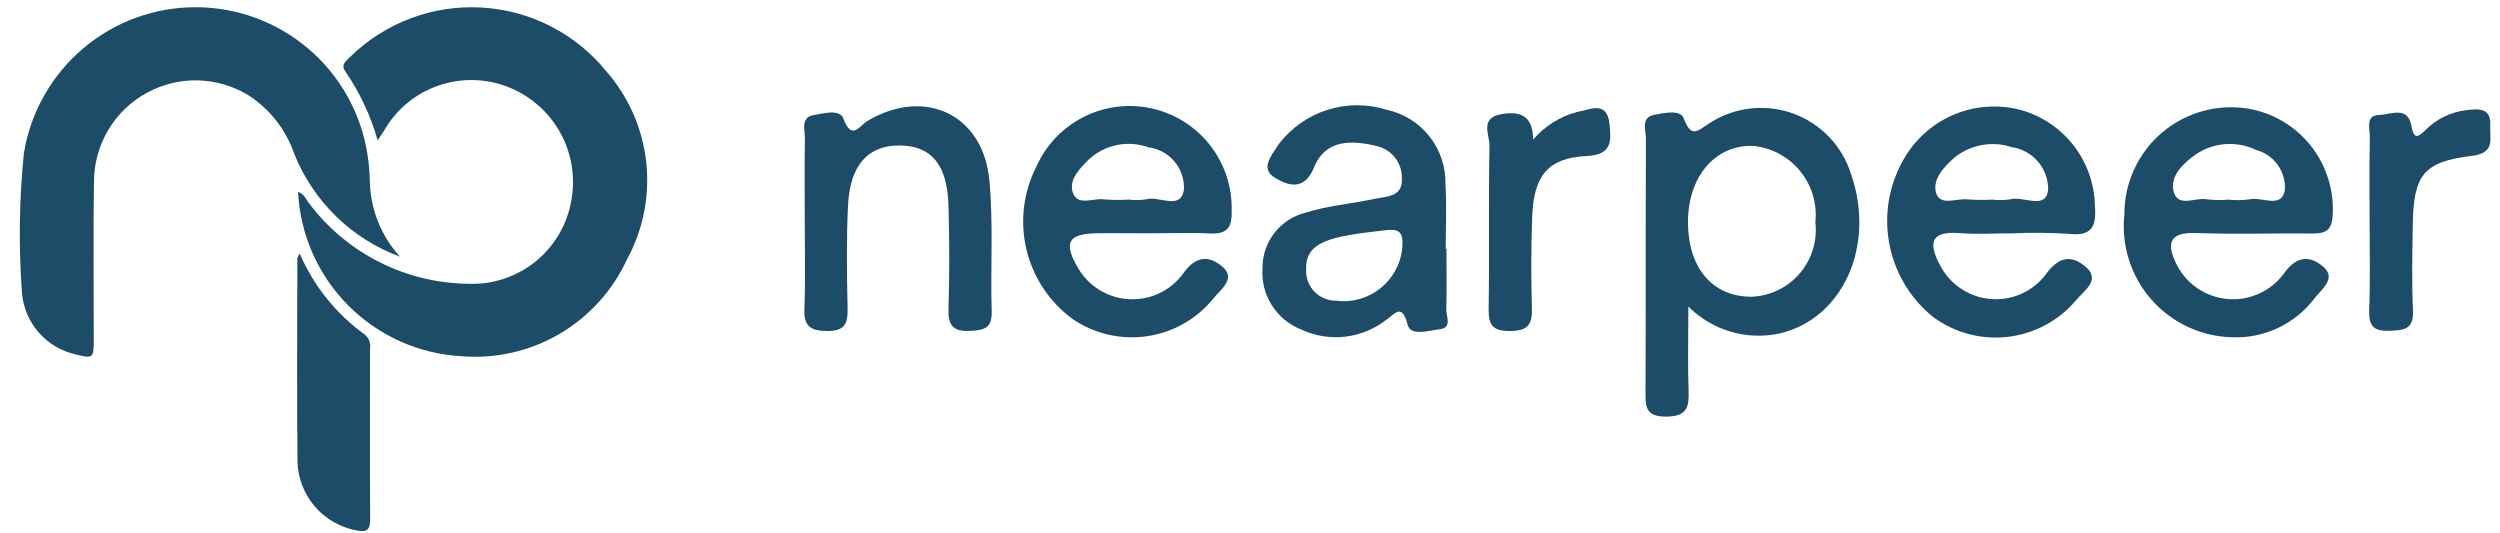
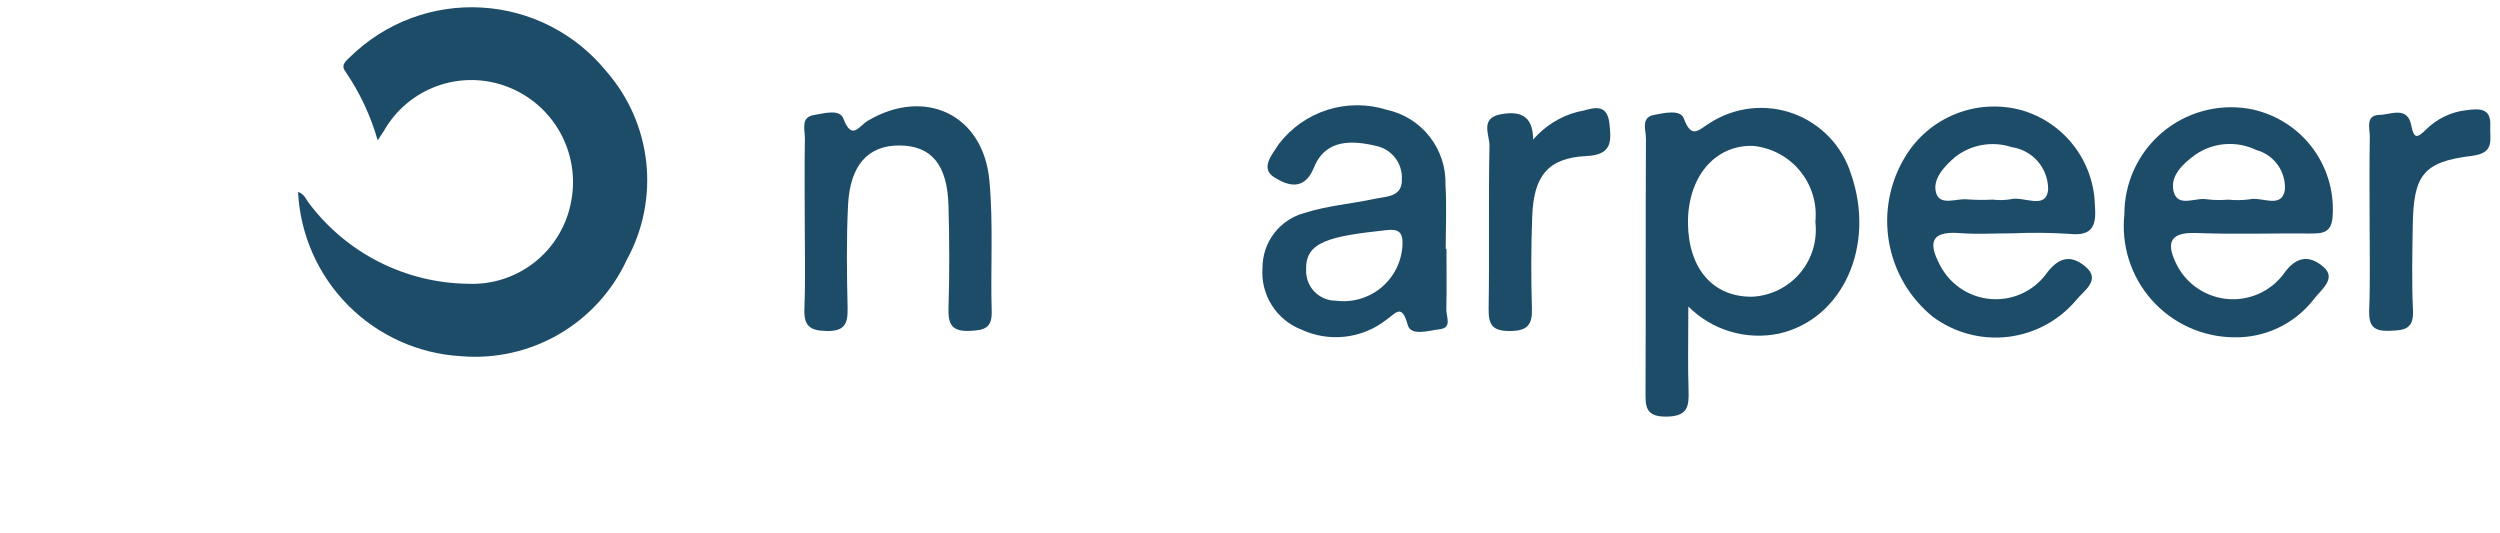
<svg xmlns="http://www.w3.org/2000/svg" width="122" height="26" viewBox="0 0 122 26" fill="none">
  <path d="M82.391 14.957C82.391 16.531 82.359 17.795 82.402 19.057C82.429 19.853 82.348 20.317 81.328 20.331C80.252 20.345 80.299 19.786 80.302 19.044C80.319 14.948 80.302 10.852 80.322 6.755C80.322 6.347 80.057 5.731 80.721 5.606C81.205 5.514 82.004 5.327 82.17 5.78C82.551 6.815 82.89 6.336 83.448 5.997C84.043 5.614 84.719 5.373 85.422 5.294C86.126 5.214 86.838 5.298 87.504 5.539C88.17 5.78 88.771 6.172 89.261 6.683C89.751 7.194 90.116 7.811 90.328 8.487C91.55 11.997 89.923 15.586 86.805 16.282C86.017 16.444 85.201 16.409 84.431 16.177C83.66 15.946 82.959 15.526 82.391 14.957V14.957ZM82.373 10.898C82.397 13.111 83.597 14.492 85.486 14.48C85.934 14.462 86.375 14.35 86.778 14.154C87.182 13.957 87.541 13.679 87.833 13.337C88.124 12.995 88.342 12.596 88.472 12.166C88.602 11.736 88.642 11.284 88.59 10.838C88.636 10.391 88.594 9.939 88.464 9.509C88.334 9.079 88.119 8.678 87.833 8.332C87.547 7.986 87.194 7.7 86.796 7.491C86.398 7.283 85.963 7.155 85.515 7.117C83.663 7.082 82.351 8.664 82.373 10.898Z" fill="#1D4C69" />
  <path d="M108.99 16.46C108.235 16.45 107.49 16.283 106.804 15.969C106.117 15.655 105.504 15.201 105.003 14.636C104.502 14.071 104.125 13.408 103.895 12.688C103.666 11.969 103.589 11.21 103.67 10.459C103.667 9.704 103.829 8.957 104.144 8.27C104.458 7.584 104.919 6.974 105.493 6.483C106.067 5.992 106.741 5.632 107.468 5.428C108.195 5.223 108.958 5.18 109.704 5.299C110.913 5.506 112.004 6.151 112.766 7.112C113.528 8.073 113.909 9.282 113.835 10.507C113.798 11.367 113.353 11.4 112.722 11.395C110.874 11.378 109.023 11.442 107.178 11.371C105.772 11.317 105.737 11.954 106.237 12.945C106.477 13.406 106.83 13.798 107.262 14.086C107.695 14.374 108.193 14.548 108.711 14.592C109.228 14.636 109.749 14.548 110.223 14.338C110.698 14.127 111.112 13.8 111.427 13.386C112.113 12.39 112.798 12.512 113.392 13.032C114.044 13.602 113.245 14.155 112.918 14.598C112.456 15.195 111.859 15.676 111.177 15.999C110.494 16.323 109.745 16.481 108.99 16.46V16.46ZM108.746 9.742C109.088 9.778 109.432 9.774 109.772 9.729C110.366 9.58 111.344 10.214 111.502 9.268C111.53 8.831 111.406 8.398 111.15 8.043C110.895 7.687 110.524 7.432 110.101 7.319C109.634 7.093 109.116 6.995 108.598 7.033C108.081 7.07 107.583 7.244 107.154 7.535C106.54 7.972 105.875 8.586 106.075 9.353C106.284 10.153 107.155 9.61 107.72 9.729C108.061 9.768 108.404 9.772 108.745 9.742H108.746Z" fill="#1D4C69" />
-   <path d="M56.081 11.385C55.216 11.385 54.348 11.369 53.483 11.385C52.112 11.417 51.893 11.846 52.6 13.066C52.852 13.504 53.208 13.873 53.637 14.14C54.066 14.407 54.554 14.565 55.058 14.598C55.562 14.631 56.067 14.54 56.528 14.332C56.988 14.123 57.39 13.805 57.697 13.404C58.365 12.429 59.023 12.479 59.654 13.014C60.35 13.604 59.538 14.146 59.21 14.572C58.4 15.567 57.246 16.222 55.976 16.407C54.707 16.593 53.413 16.295 52.352 15.574C51.221 14.749 50.421 13.548 50.094 12.187C49.767 10.826 49.935 9.392 50.568 8.144C51.034 7.087 51.853 6.225 52.885 5.705C53.916 5.186 55.096 5.041 56.223 5.295C57.349 5.55 58.353 6.187 59.061 7.1C59.769 8.012 60.138 9.142 60.105 10.297C60.13 11.132 59.859 11.44 59.024 11.392C58.047 11.342 57.063 11.385 56.081 11.385ZM55.074 9.74C55.358 9.776 55.645 9.772 55.928 9.728C56.56 9.537 57.647 10.301 57.778 9.225C57.795 8.728 57.624 8.242 57.3 7.864C56.975 7.486 56.521 7.244 56.027 7.185C55.538 7.011 55.01 6.974 54.501 7.078C53.992 7.183 53.522 7.424 53.14 7.776C52.685 8.227 52.148 8.773 52.352 9.394C52.579 10.081 53.35 9.651 53.875 9.729C54.274 9.762 54.674 9.766 55.074 9.74V9.74Z" fill="#1D4C69" />
  <path d="M98.219 11.386C97.353 11.386 96.484 11.442 95.624 11.375C94.011 11.248 94.192 12.071 94.725 13.037C94.972 13.477 95.323 13.85 95.748 14.121C96.174 14.393 96.659 14.555 97.162 14.593C97.665 14.632 98.17 14.546 98.632 14.342C99.093 14.139 99.498 13.824 99.808 13.427C100.472 12.477 101.11 12.453 101.767 13.009C102.566 13.67 101.651 14.216 101.312 14.652C100.466 15.653 99.269 16.293 97.966 16.441C96.664 16.588 95.354 16.232 94.306 15.445C93.179 14.525 92.424 13.228 92.179 11.793C91.935 10.359 92.218 8.885 92.977 7.643C93.549 6.696 94.416 5.963 95.445 5.555C96.474 5.146 97.608 5.086 98.674 5.383C99.678 5.678 100.562 6.283 101.201 7.111C101.84 7.939 102.2 8.949 102.23 9.994C102.305 10.969 102.166 11.541 100.978 11.413C100.059 11.354 99.138 11.345 98.219 11.386V11.386ZM97.235 9.741C97.52 9.776 97.809 9.772 98.094 9.728C98.732 9.541 99.86 10.285 99.95 9.239C99.951 8.739 99.772 8.256 99.446 7.878C99.12 7.5 98.668 7.253 98.174 7.181C97.708 7.027 97.21 6.991 96.726 7.076C96.242 7.161 95.787 7.365 95.401 7.67C94.863 8.135 94.288 8.757 94.483 9.417C94.678 10.076 95.493 9.66 96.031 9.731C96.431 9.76 96.833 9.764 97.233 9.741H97.235Z" fill="#1D4C69" />
  <path d="M70.588 12.143C70.588 13.127 70.605 14.111 70.58 15.094C70.57 15.445 70.882 16.002 70.253 16.068C69.722 16.13 68.847 16.419 68.697 15.858C68.403 14.757 68.091 15.315 67.615 15.634C67.037 16.076 66.35 16.351 65.628 16.431C64.905 16.511 64.174 16.392 63.514 16.087C62.915 15.855 62.406 15.437 62.063 14.894C61.72 14.351 61.561 13.712 61.61 13.072C61.608 12.457 61.811 11.859 62.187 11.372C62.563 10.886 63.09 10.538 63.686 10.385C64.774 10.037 65.942 9.949 67.065 9.706C67.648 9.579 68.457 9.634 68.411 8.707C68.421 8.353 68.311 8.006 68.099 7.723C67.887 7.439 67.586 7.235 67.245 7.143C66.014 6.836 64.693 6.761 64.123 8.172C63.629 9.397 62.761 9.007 62.2 8.663C61.454 8.212 62.106 7.518 62.408 7.028C63.008 6.242 63.835 5.66 64.778 5.361C65.72 5.062 66.732 5.061 67.675 5.358C68.504 5.537 69.244 6.001 69.767 6.669C70.29 7.336 70.564 8.166 70.539 9.014C70.603 10.051 70.551 11.102 70.551 12.138L70.588 12.143ZM65.16 14.669C65.555 14.726 65.958 14.699 66.343 14.591C66.728 14.483 67.086 14.297 67.395 14.043C67.703 13.789 67.956 13.473 68.136 13.117C68.316 12.76 68.419 12.37 68.44 11.97C68.478 11.302 68.229 11.169 67.66 11.23C64.876 11.531 63.704 11.795 63.74 13.145C63.729 13.34 63.758 13.534 63.824 13.718C63.89 13.901 63.992 14.069 64.125 14.211C64.257 14.354 64.417 14.469 64.595 14.548C64.773 14.627 64.965 14.67 65.16 14.674V14.669Z" fill="#1D4C69" />
  <path d="M39.271 10.727C39.271 9.4 39.255 8.07 39.279 6.744C39.279 6.326 39.058 5.715 39.727 5.612C40.209 5.537 40.98 5.3 41.16 5.793C41.577 6.889 41.928 6.14 42.344 5.895C45.128 4.249 47.976 5.575 48.281 8.795C48.481 10.914 48.332 13.065 48.395 15.198C48.419 16.017 48.03 16.113 47.348 16.146C46.503 16.188 46.26 15.883 46.286 15.063C46.339 13.393 46.333 11.713 46.286 10.04C46.232 8.033 45.451 7.106 43.891 7.099C42.371 7.092 41.483 8.049 41.385 10.001C41.302 11.671 41.325 13.35 41.363 15.023C41.381 15.796 41.224 16.17 40.336 16.153C39.51 16.138 39.222 15.892 39.254 15.059C39.311 13.617 39.271 12.171 39.271 10.727Z" fill="#1D4C69" />
  <path d="M74.816 6.814C75.379 6.158 76.127 5.686 76.963 5.463C77.532 5.385 78.425 4.849 78.544 6.056C78.625 6.884 78.691 7.554 77.409 7.616C75.533 7.708 74.847 8.591 74.773 10.548C74.716 12.044 74.712 13.543 74.758 15.039C74.783 15.847 74.549 16.146 73.699 16.153C72.848 16.16 72.632 15.874 72.645 15.066C72.689 12.421 72.632 9.767 72.687 7.118C72.696 6.597 72.205 5.772 73.228 5.578C74.124 5.409 74.815 5.595 74.816 6.814Z" fill="#1D4C69" />
  <path d="M115.637 10.832C115.637 9.448 115.62 8.066 115.647 6.683C115.655 6.275 115.41 5.622 116.12 5.607C116.66 5.596 117.491 5.154 117.673 6.13C117.805 6.837 118.003 6.699 118.382 6.328C118.916 5.796 119.614 5.46 120.362 5.376C120.953 5.305 121.576 5.236 121.525 6.147C121.488 6.78 121.786 7.463 120.638 7.604C118.248 7.895 117.78 8.541 117.743 10.999C117.722 12.383 117.688 13.768 117.754 15.147C117.8 16.089 117.302 16.121 116.589 16.143C115.825 16.17 115.596 15.899 115.615 15.154C115.672 13.719 115.638 12.273 115.637 10.832Z" fill="#1D4C69" />
  <path d="M14.545 9.363C14.865 9.478 14.93 9.726 15.069 9.904C15.974 11.111 17.143 12.094 18.487 12.777C19.831 13.461 21.315 13.827 22.823 13.847C24.018 13.903 25.192 13.519 26.124 12.77C27.056 12.02 27.681 10.955 27.883 9.776C28.09 8.637 27.894 7.461 27.328 6.452C26.762 5.442 25.862 4.66 24.783 4.242C23.682 3.812 22.462 3.794 21.349 4.192C20.235 4.589 19.303 5.376 18.724 6.407C18.652 6.523 18.574 6.634 18.43 6.849C18.09 5.648 17.556 4.51 16.849 3.481C16.611 3.152 16.901 2.967 17.096 2.769C17.939 1.945 18.944 1.306 20.047 0.892C21.151 0.478 22.328 0.3 23.505 0.368C24.682 0.435 25.831 0.748 26.88 1.285C27.929 1.823 28.854 2.573 29.596 3.489C30.682 4.733 31.359 6.281 31.538 7.923C31.715 9.565 31.385 11.222 30.591 12.671C29.89 14.19 28.739 15.457 27.293 16.301C25.847 17.144 24.177 17.522 22.509 17.383C20.426 17.266 18.46 16.381 16.989 14.901C15.519 13.42 14.648 11.448 14.545 9.363V9.363Z" fill="#1D4C69" />
-   <path d="M19.521 12.527C18.359 12.099 17.3 11.432 16.412 10.569C15.523 9.706 14.826 8.667 14.364 7.518C13.963 6.347 13.184 5.343 12.149 4.664C11.403 4.202 10.548 3.947 9.671 3.923C8.794 3.9 7.927 4.111 7.158 4.533C6.389 4.955 5.745 5.573 5.294 6.325C4.842 7.077 4.598 7.936 4.587 8.813C4.545 11.418 4.577 14.024 4.576 16.628C4.576 17.481 4.529 17.512 3.681 17.291C2.981 17.135 2.35 16.758 1.88 16.215C1.41 15.673 1.126 14.994 1.071 14.278C0.904 12.011 0.936 9.732 1.166 7.47C1.492 5.481 2.515 3.672 4.052 2.367C5.589 1.063 7.541 0.348 9.557 0.352C11.573 0.355 13.522 1.075 15.056 2.384C16.589 3.693 17.606 5.505 17.926 7.496C17.997 7.939 18.038 8.387 18.048 8.837C18.073 10.205 18.596 11.518 19.521 12.527V12.527Z" fill="#1D4C69" />
-   <path d="M14.628 12.376C15.308 13.956 16.405 15.322 17.802 16.326C17.901 16.409 17.977 16.517 18.022 16.639C18.067 16.761 18.079 16.892 18.057 17.021C18.057 19.792 18.045 22.563 18.064 25.334C18.064 25.866 17.901 25.992 17.395 25.884C16.607 25.738 15.892 25.328 15.368 24.722C14.845 24.115 14.545 23.348 14.517 22.547C14.483 19.229 14.507 15.911 14.511 12.595C14.513 12.562 14.548 12.527 14.628 12.376Z" fill="#1D4C69" />
</svg>